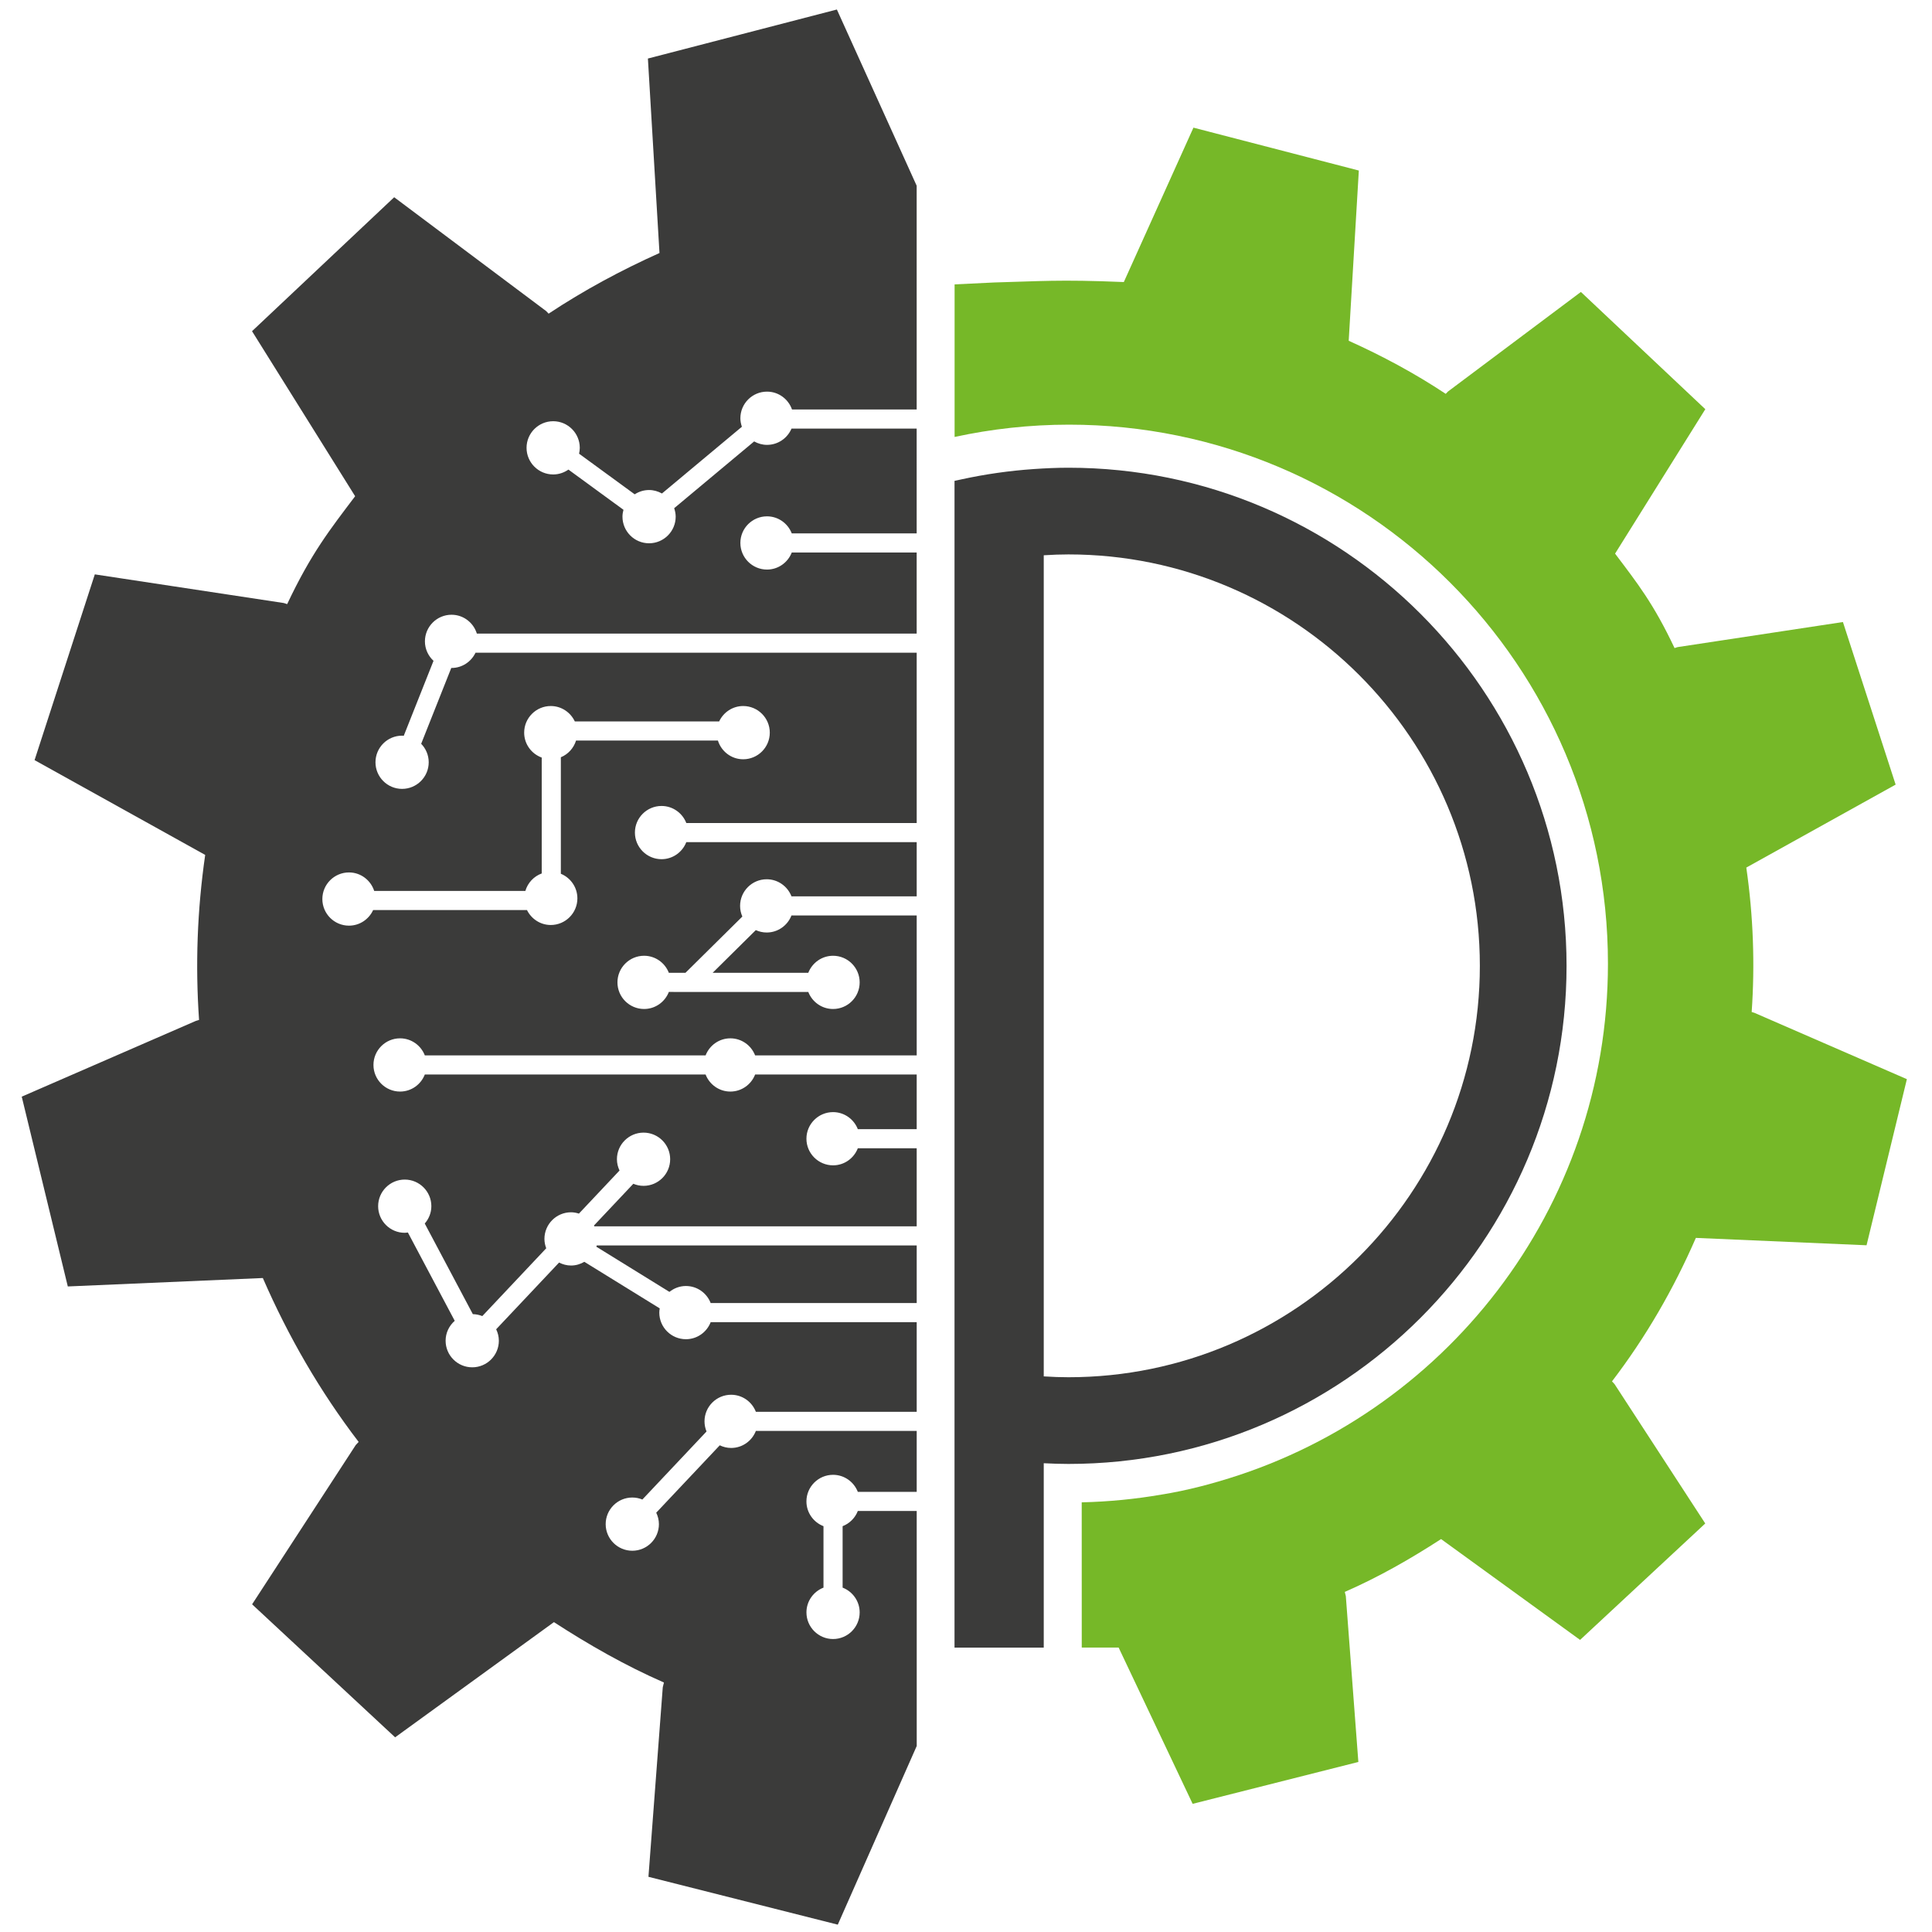
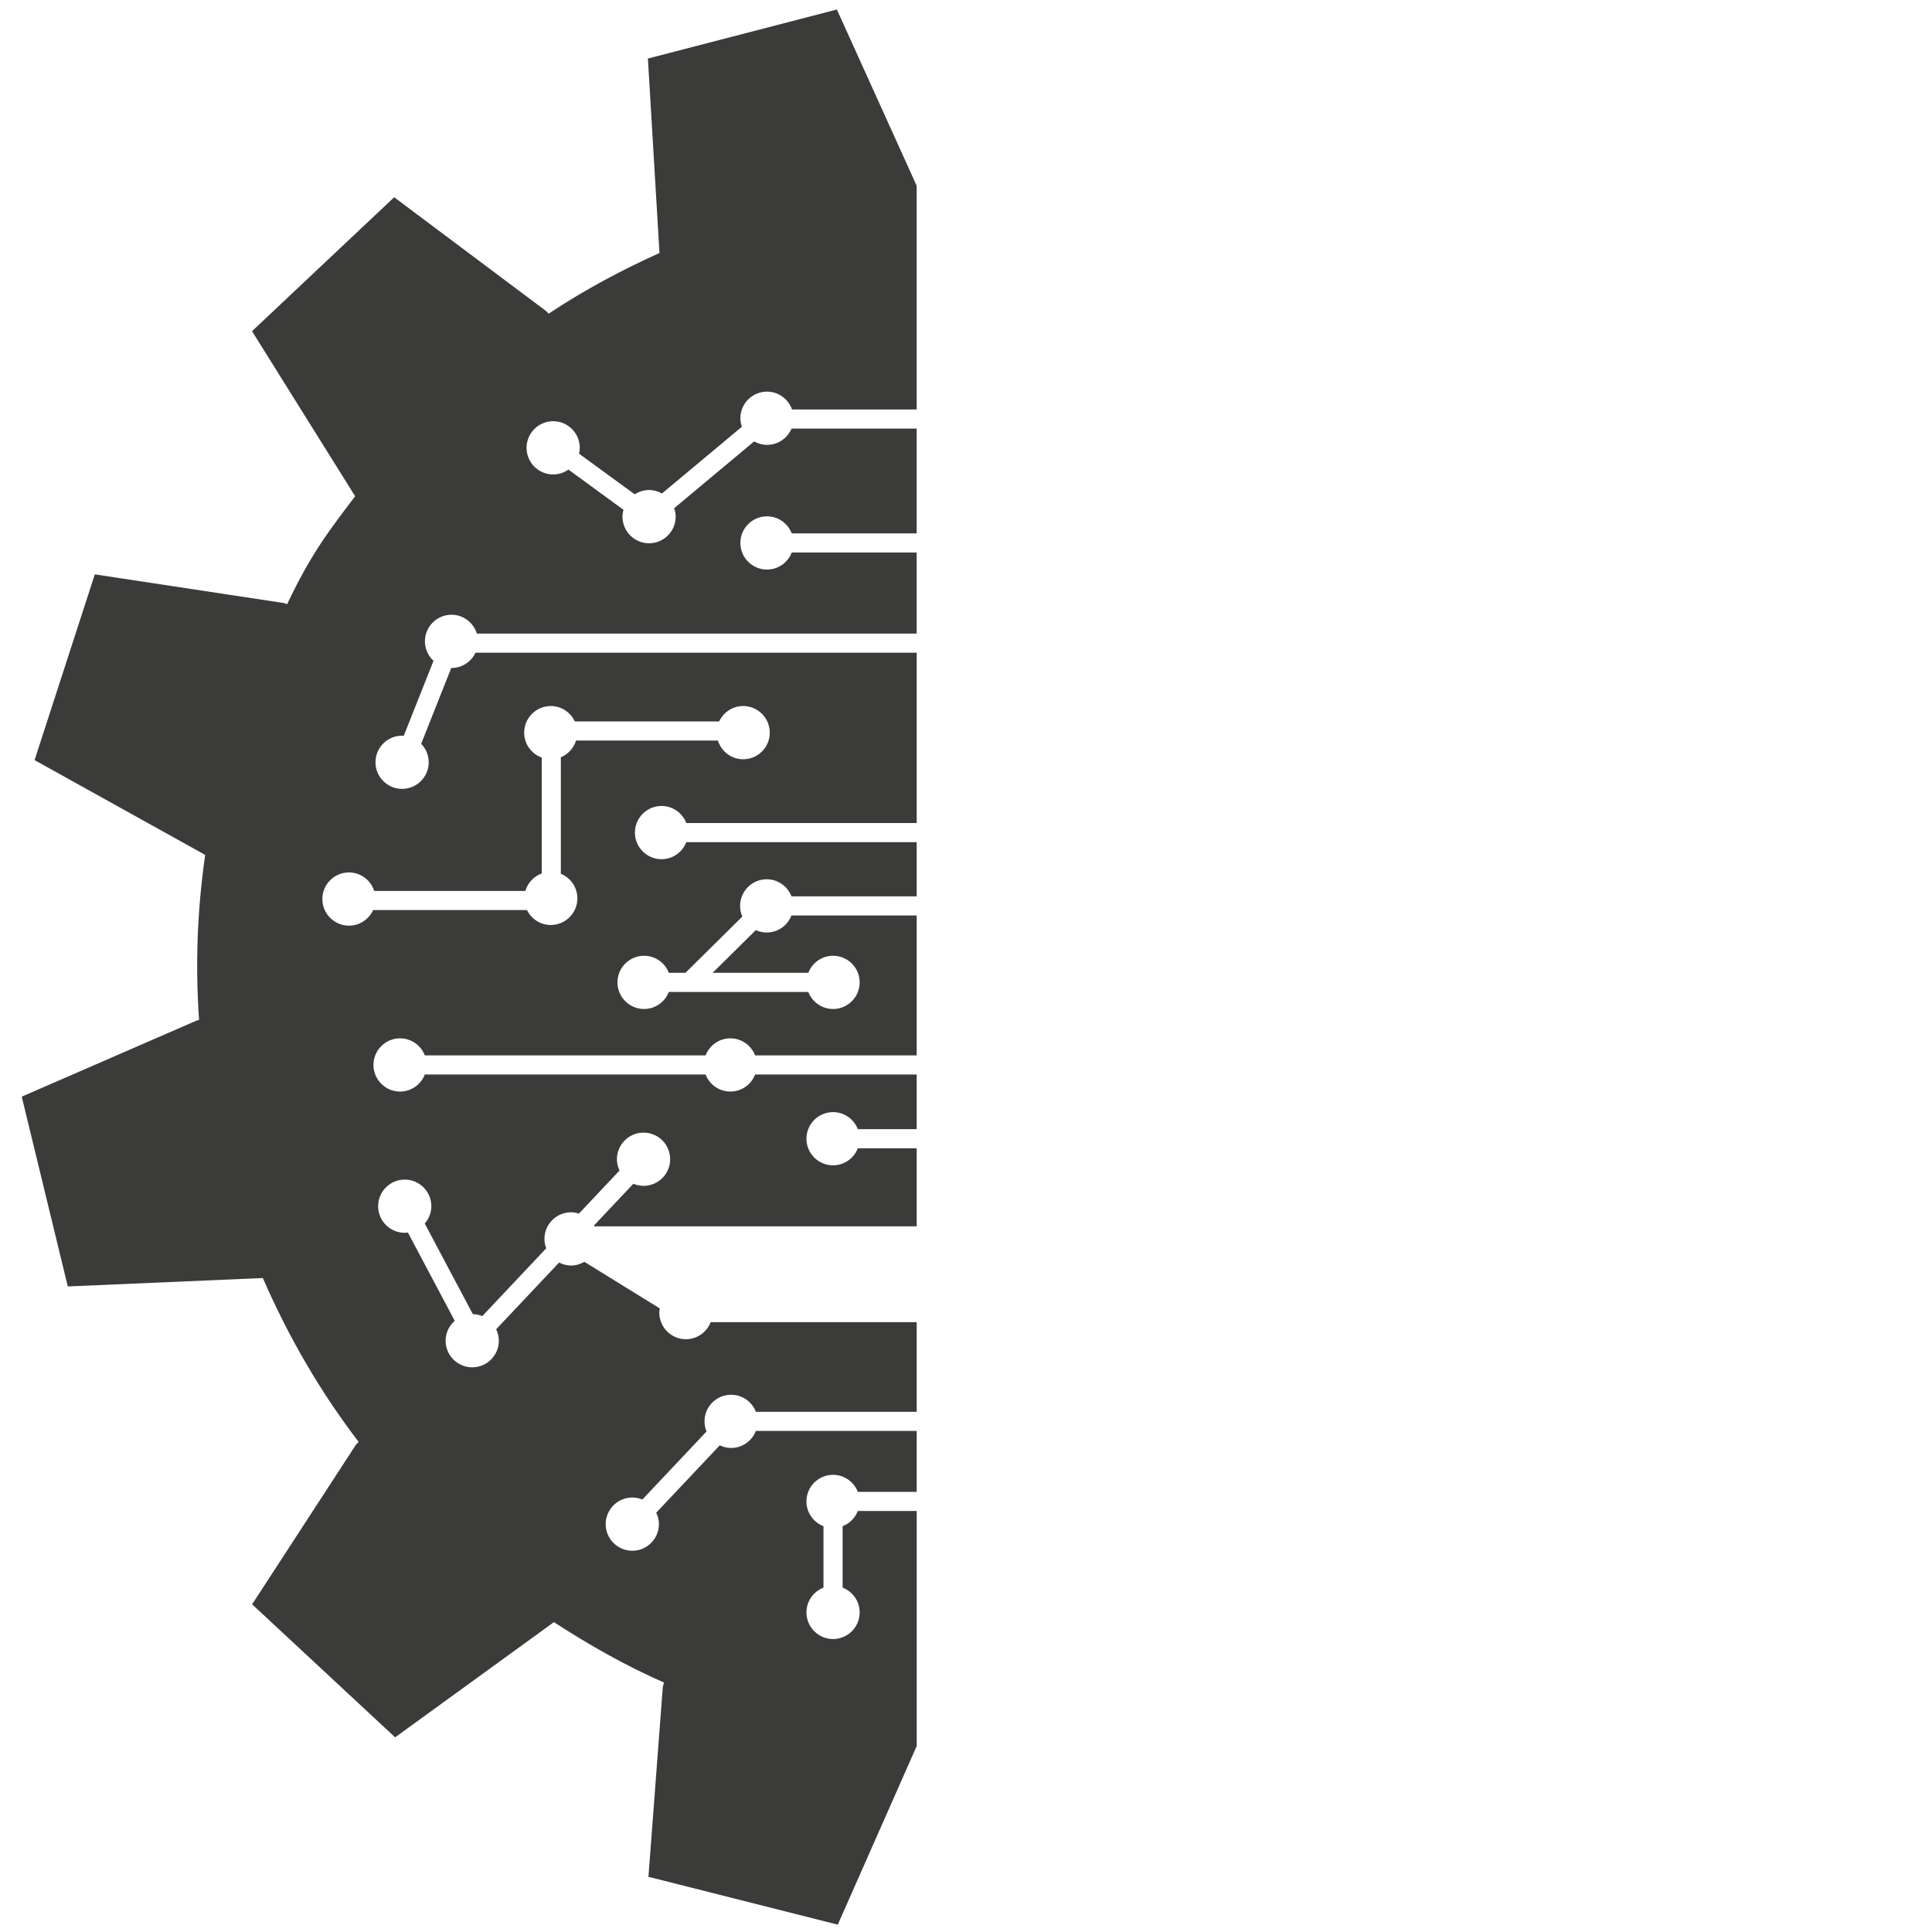
<svg xmlns="http://www.w3.org/2000/svg" version="1.1" id="Ebene_1" x="0px" y="0px" width="283.46px" height="283.46px" viewBox="0 0 283.46 283.46" enable-background="new 0 0 283.46 283.46" xml:space="preserve">
  <g>
-     <path fill="#3B3B3A" d="M217.121,141.707c0,33.282-27.075,60.359-60.358,60.359c-1.127,0-2.32-0.04-3.626-0.124V81.468   c1.299-0.083,2.491-0.125,3.626-0.125C190.046,81.344,217.121,108.425,217.121,141.707 M156.763,68.624   c-1.725,0-3.434,0.08-5.129,0.197c-3.543,0.246-7.071,0.749-10.485,1.492l-1.104,0.239v171.181h13.092v-27.051   c1.199,0.062,2.408,0.104,3.626,0.104c40.298,0,73.079-32.784,73.079-73.08C229.842,101.409,197.061,68.624,156.763,68.624" />
    <path fill="#3B3B3A" d="M51.201,135.81c-2.155,0-3.905-1.751-3.905-3.905c0-2.152,1.75-3.903,3.905-3.903   c1.735,0,3.194,1.146,3.702,2.715h22.177c0.349-1.192,1.242-2.142,2.401-2.565V111.15c-1.499-0.546-2.576-1.972-2.576-3.656   c0-2.154,1.75-3.907,3.904-3.907c1.562,0,2.903,0.93,3.526,2.259h21.178c0.623-1.329,1.964-2.259,3.526-2.259   c2.153,0,3.903,1.753,3.903,3.907s-1.75,3.905-3.903,3.905c-1.748,0-3.213-1.162-3.709-2.749H84.518   c-0.348,1.113-1.164,2.016-2.232,2.454v17.093c1.421,0.583,2.427,1.98,2.427,3.61c0,2.153-1.751,3.906-3.904,3.906   c-1.535,0-2.853-0.899-3.49-2.191H54.746C54.128,134.868,52.775,135.81,51.201,135.81 M125.858,221.688   c-0.396,1.024-1.207,1.835-2.231,2.231v9.016c1.46,0.566,2.502,1.977,2.502,3.634c0,2.154-1.75,3.907-3.904,3.907   c-2.153,0-3.904-1.753-3.904-3.907c0-1.657,1.041-3.067,2.5-3.634v-9.016c-1.46-0.565-2.503-1.977-2.503-3.634   c0-2.151,1.753-3.902,3.906-3.902c1.657,0,3.067,1.041,3.633,2.501h8.64v-8.943h-23.597c-0.565,1.46-1.975,2.501-3.632,2.501   c-0.599,0-1.159-0.146-1.667-0.387l-9.32,9.885c0.245,0.511,0.394,1.075,0.394,1.679c0,2.153-1.75,3.904-3.904,3.904   c-2.153,0-3.907-1.751-3.907-3.904c0-2.155,1.753-3.904,3.907-3.904c0.522,0,1.02,0.106,1.476,0.293l9.414-9.983   c-0.19-0.459-0.297-0.958-0.297-1.485c0-2.154,1.75-3.903,3.904-3.903c1.657,0,3.067,1.041,3.632,2.501h23.597v-13.151h-30.229   c-0.565,1.46-1.975,2.501-3.633,2.501c-2.154,0-3.904-1.751-3.904-3.902c0-0.213,0.03-0.417,0.063-0.622l-11.059-6.832   c-0.577,0.337-1.239,0.544-1.953,0.544c-0.634,0-1.226-0.168-1.755-0.437l-9.23,9.79c0.245,0.511,0.394,1.076,0.394,1.679   c0,2.154-1.752,3.903-3.905,3.903s-3.907-1.749-3.907-3.903c0-1.166,0.525-2.203,1.338-2.919l-6.875-12.961   c-0.153,0.02-0.303,0.048-0.46,0.048c-2.152,0-3.903-1.752-3.903-3.905s1.751-3.904,3.903-3.904c2.153,0,3.905,1.751,3.905,3.904   c0,0.978-0.373,1.859-0.968,2.545l7.054,13.294c0.49,0.013,0.959,0.11,1.39,0.286l9.378-9.949c-0.162-0.427-0.263-0.89-0.263-1.375   c0-2.154,1.752-3.907,3.904-3.907c0.405,0,0.788,0.078,1.155,0.195l5.959-6.323c-0.238-0.505-0.382-1.062-0.382-1.656   c0-2.153,1.752-3.903,3.907-3.903c2.154,0,3.904,1.75,3.904,3.903c0,2.154-1.75,3.905-3.904,3.905c-0.532,0-1.04-0.11-1.501-0.304   l-5.779,6.13c0.021,0.039,0.041,0.078,0.063,0.114h47.292v-11.451h-8.639c-0.566,1.461-1.976,2.502-3.633,2.502   c-2.153,0-3.906-1.751-3.906-3.905c0-2.151,1.753-3.903,3.906-3.903c1.657,0,3.067,1.042,3.633,2.501h8.639v-8.019H110.79   c-0.565,1.459-1.976,2.501-3.632,2.501c-1.659,0-3.067-1.042-3.634-2.501H62.328c-0.565,1.459-1.975,2.501-3.632,2.501   c-2.152,0-3.903-1.751-3.903-3.904s1.75-3.906,3.903-3.906c1.658,0,3.067,1.042,3.634,2.504h41.194   c0.565-1.462,1.975-2.504,3.634-2.504c1.656,0,3.067,1.042,3.632,2.504h23.708l-0.001-20.532h-18.374   c-0.567,1.46-1.977,2.501-3.635,2.501c-0.57,0-1.108-0.128-1.598-0.35l-6.333,6.265h14.033c0.566-1.46,1.977-2.502,3.635-2.502   c2.154,0,3.904,1.752,3.904,3.905c0,2.153-1.75,3.904-3.904,3.904c-1.657,0-3.068-1.041-3.635-2.501H98.132   c-0.565,1.46-1.977,2.501-3.633,2.501c-2.154,0-3.907-1.751-3.907-3.904c0-2.153,1.753-3.905,3.907-3.905   c1.656,0,3.067,1.042,3.633,2.502h2.437l8.347-8.256c-0.211-0.48-0.331-1.007-0.331-1.562c0-2.153,1.749-3.907,3.903-3.907   c1.658,0,3.07,1.043,3.635,2.503h18.374v-7.951h-33.804c-0.565,1.46-1.977,2.503-3.635,2.503c-2.154,0-3.904-1.752-3.904-3.906   c0-2.153,1.75-3.903,3.904-3.903c1.658,0,3.068,1.042,3.635,2.5h33.804l-0.001-24.989H69.768c-0.626,1.32-1.963,2.241-3.518,2.241   c-0.013,0-0.027-0.004-0.039-0.004l-4.417,11.127c0.682,0.703,1.106,1.659,1.106,2.714c0,2.152-1.754,3.903-3.907,3.903   c-2.154,0-3.903-1.75-3.903-3.903c0-2.154,1.749-3.905,3.903-3.905c0.083,0,0.161,0.021,0.243,0.024l4.369-11.004   c-0.771-0.714-1.261-1.726-1.261-2.856c0-2.153,1.75-3.905,3.904-3.905c1.753,0,3.221,1.168,3.714,2.762h64.531V81.064h-18.328   c-0.566,1.459-1.975,2.502-3.633,2.502c-2.152,0-3.906-1.752-3.906-3.905c0-2.154,1.754-3.904,3.906-3.904   c1.659,0,3.067,1.041,3.633,2.502h18.328l-0.001-15.374h-18.363c-0.594,1.402-1.982,2.386-3.597,2.386   c-0.686,0-1.323-0.192-1.884-0.506l-11.734,9.797c0.133,0.392,0.221,0.805,0.221,1.242c0,2.154-1.75,3.905-3.905,3.905   c-2.152,0-3.903-1.75-3.903-3.905c0-0.351,0.061-0.684,0.148-1.007l-8.077-5.9c-0.635,0.447-1.404,0.715-2.238,0.715   c-2.154,0-3.905-1.754-3.905-3.906c0-2.154,1.751-3.904,3.905-3.904c2.152,0,3.904,1.75,3.904,3.904   c0,0.297-0.041,0.583-0.103,0.861l8.16,5.96c0.609-0.395,1.332-0.631,2.109-0.631c0.689,0,1.327,0.195,1.89,0.509l11.729-9.792   c-0.134-0.395-0.223-0.809-0.223-1.248c0-2.154,1.754-3.904,3.906-3.904c1.701,0,3.136,1.099,3.67,2.619h18.291l-0.001-32.827   L122.785,1.396L95.059,8.588l1.699,28.534c-5.652,2.542-11.107,5.477-16.265,8.897l-0.361-0.377L57.834,28.938L36.978,48.591   l15.127,24.214c-3.704,4.908-6.436,8.348-9.972,15.83l-0.492-0.159L13.911,84.27l-8.839,27.253l25.034,13.908   c-1.177,8.129-1.456,16.23-0.9,24.212l-0.457,0.136L3.189,160.9l6.759,27.846l28.614-1.236c3.715,8.54,8.38,16.627,14.059,24.047   l-0.424,0.452l-15.209,23.373l20.983,19.516l23.275-16.883l0.034-0.013c5.097,3.304,10.421,6.354,16.131,8.854l-0.172,0.7   l-2.101,27.806l27.779,7.02l11.583-26.215v-24.693l-0.002-9.784H125.858z" />
-     <path fill="#3B3B3A" d="M87.496,182.917l10.721,6.625c0.667-0.532,1.502-0.862,2.419-0.862c1.658,0,3.067,1.041,3.632,2.501h30.23   v-8.45H87.554C87.538,182.793,87.516,182.854,87.496,182.917" />
-     <path fill="#76B828" d="M164.885,41.382c-9.53-0.401-12.408-0.109-19.016,0.062l-5.812,0.28v22.384   c5.411-1.169,11.019-1.803,16.779-1.803c43.674,0,79.079,35.407,79.079,79.082c0,36.061-24.145,66.462-57.143,75.974   c-0.477,0.142-0.949,0.274-1.415,0.403c-0.402,0.107-0.803,0.216-1.206,0.317c-1.973,0.506-3.881,0.906-5.772,1.207   c-3.806,0.658-7.701,1.04-11.672,1.133l0.005,21.306h5.411l10.86,22.93l24.312-6.145l-1.839-24.336l-0.151-0.613   c4.998-2.188,9.658-4.856,14.12-7.749l0.028,0.012l20.373,14.778l18.366-17.081l-13.314-20.458l-0.369-0.396   c4.97-6.495,9.053-13.571,12.305-21.046l25.044,1.082l5.916-24.373l-22.37-9.731l-0.4-0.12c0.485-6.988,0.241-14.076-0.789-21.191   l21.91-12.174l-7.734-23.853l-24.272,3.682l-0.431,0.139c-3.094-6.549-5.485-9.559-8.727-13.855l13.24-21.193l-18.255-17.201   l-19.516,14.62l-0.314,0.33c-4.515-2.994-9.289-5.562-14.236-7.787l1.486-24.976l-24.266-6.293L164.885,41.382z" />
  </g>
</svg>